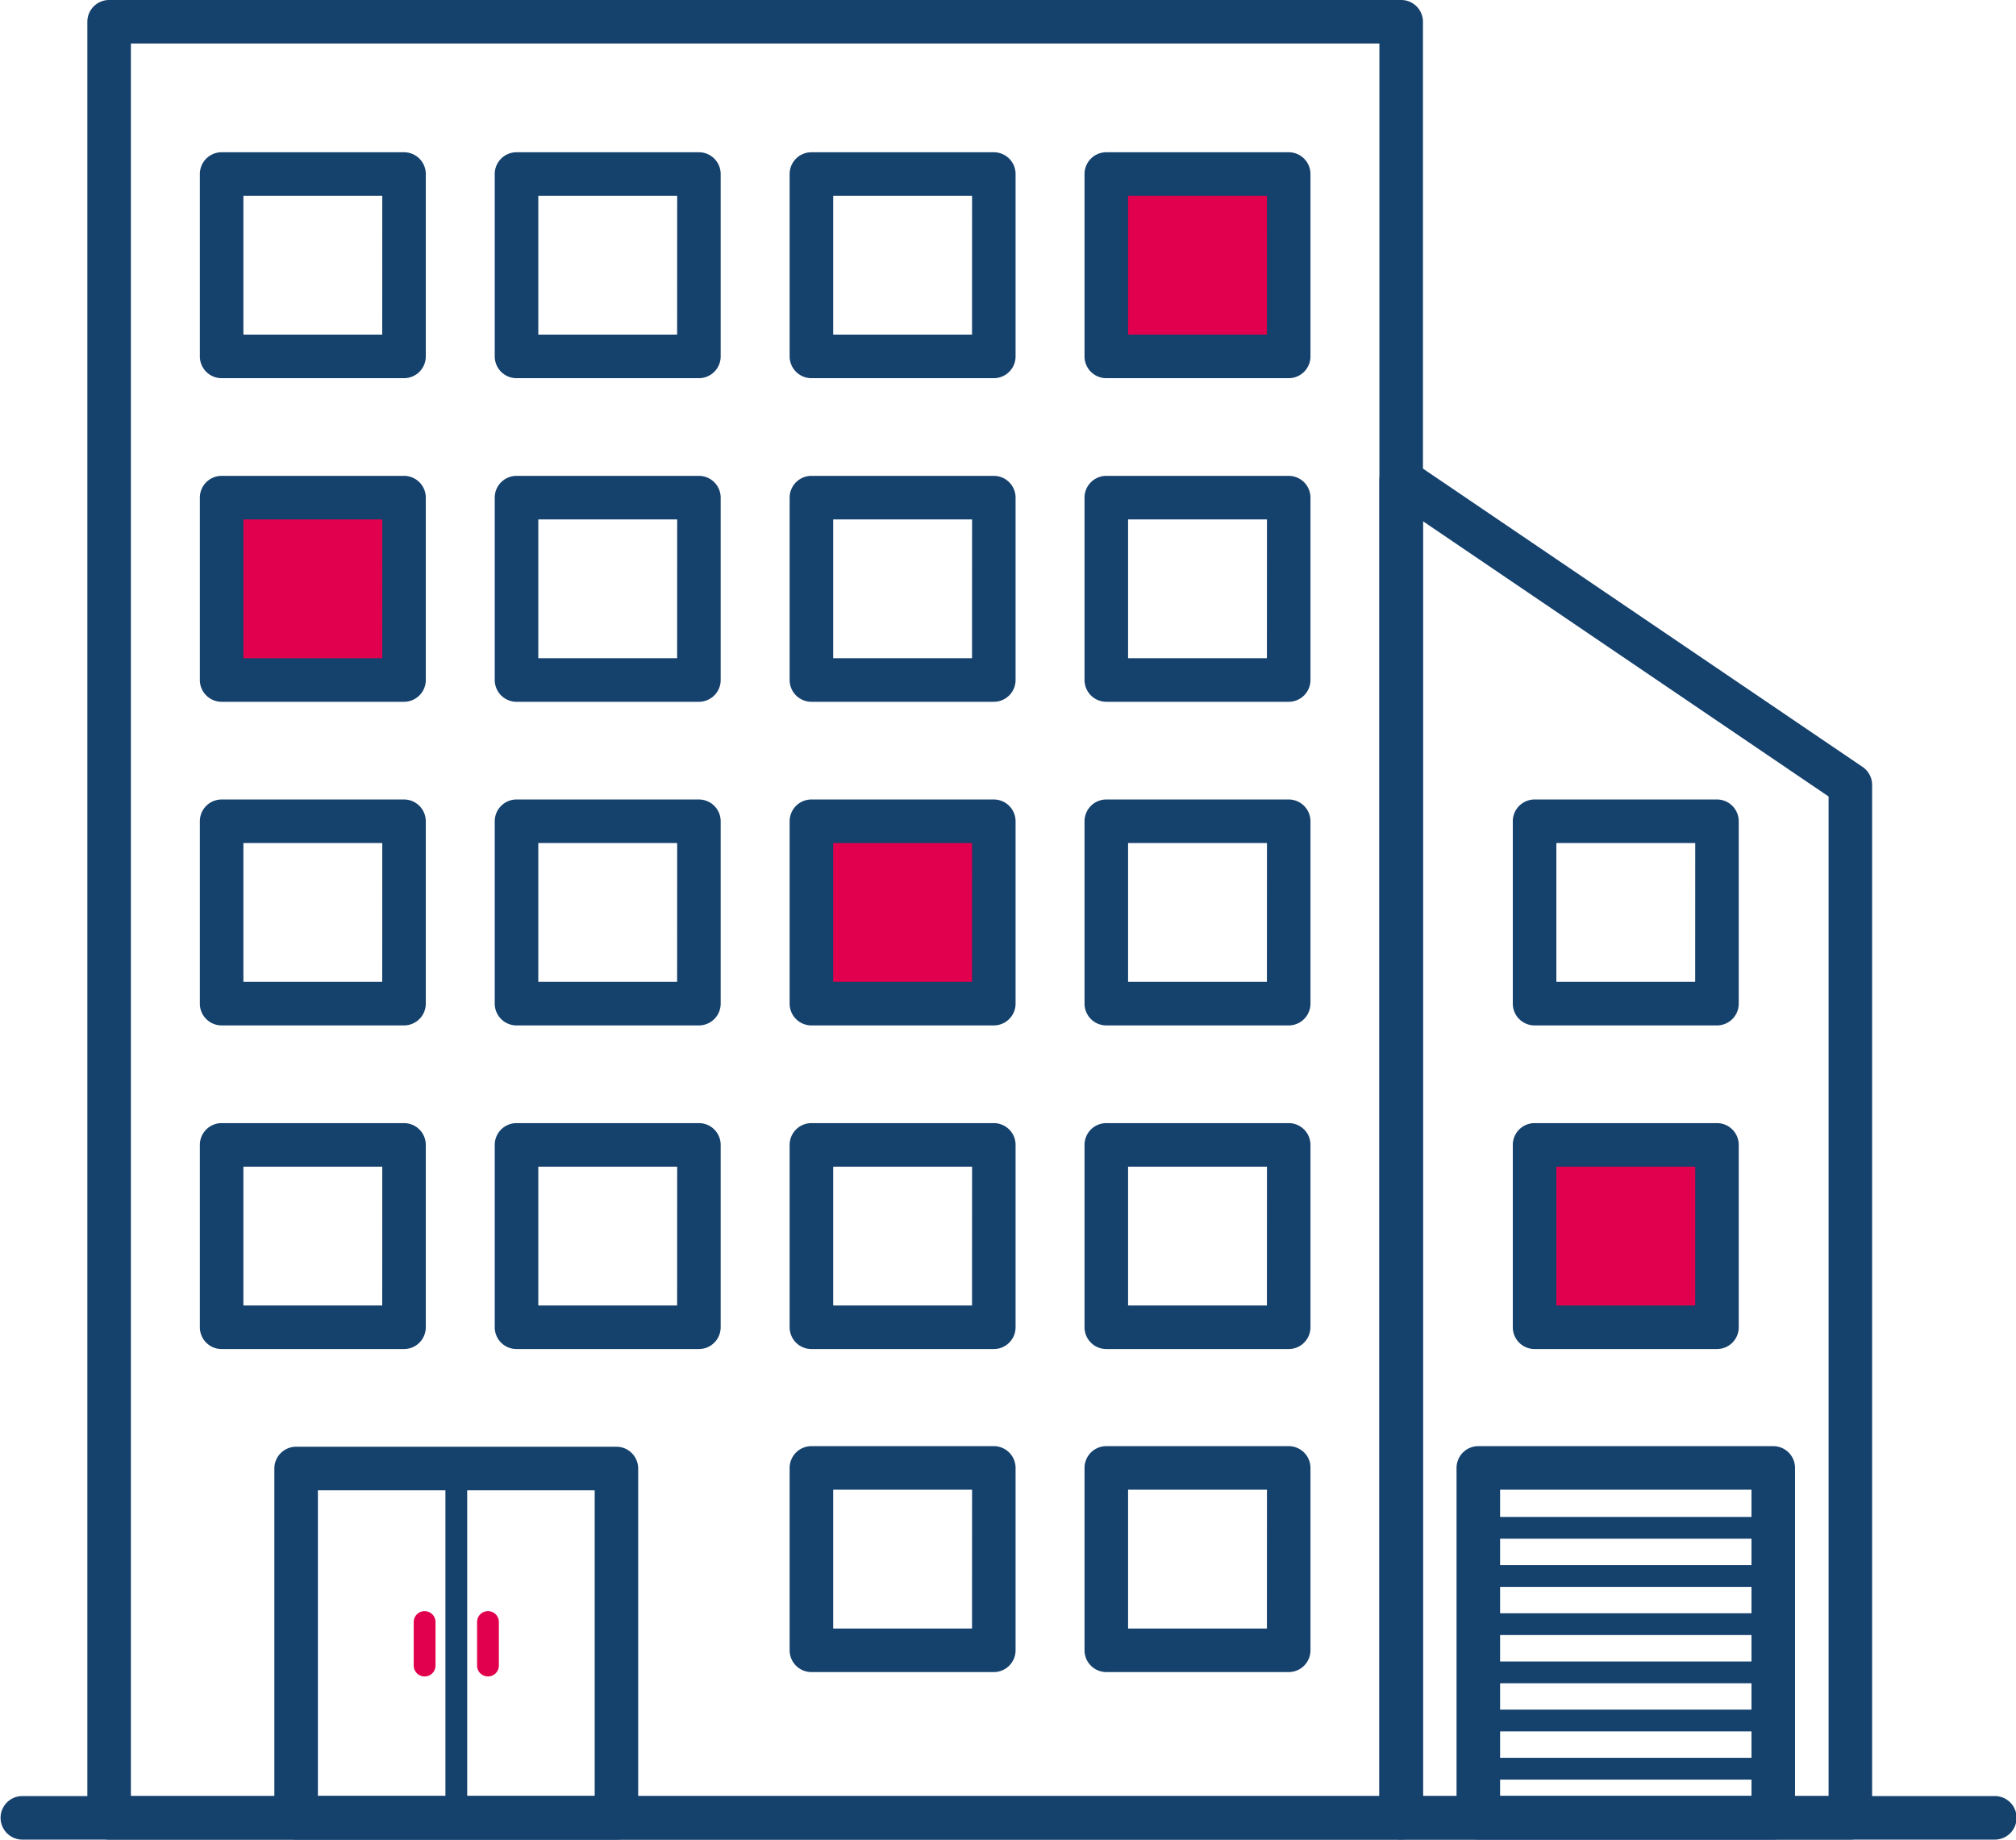
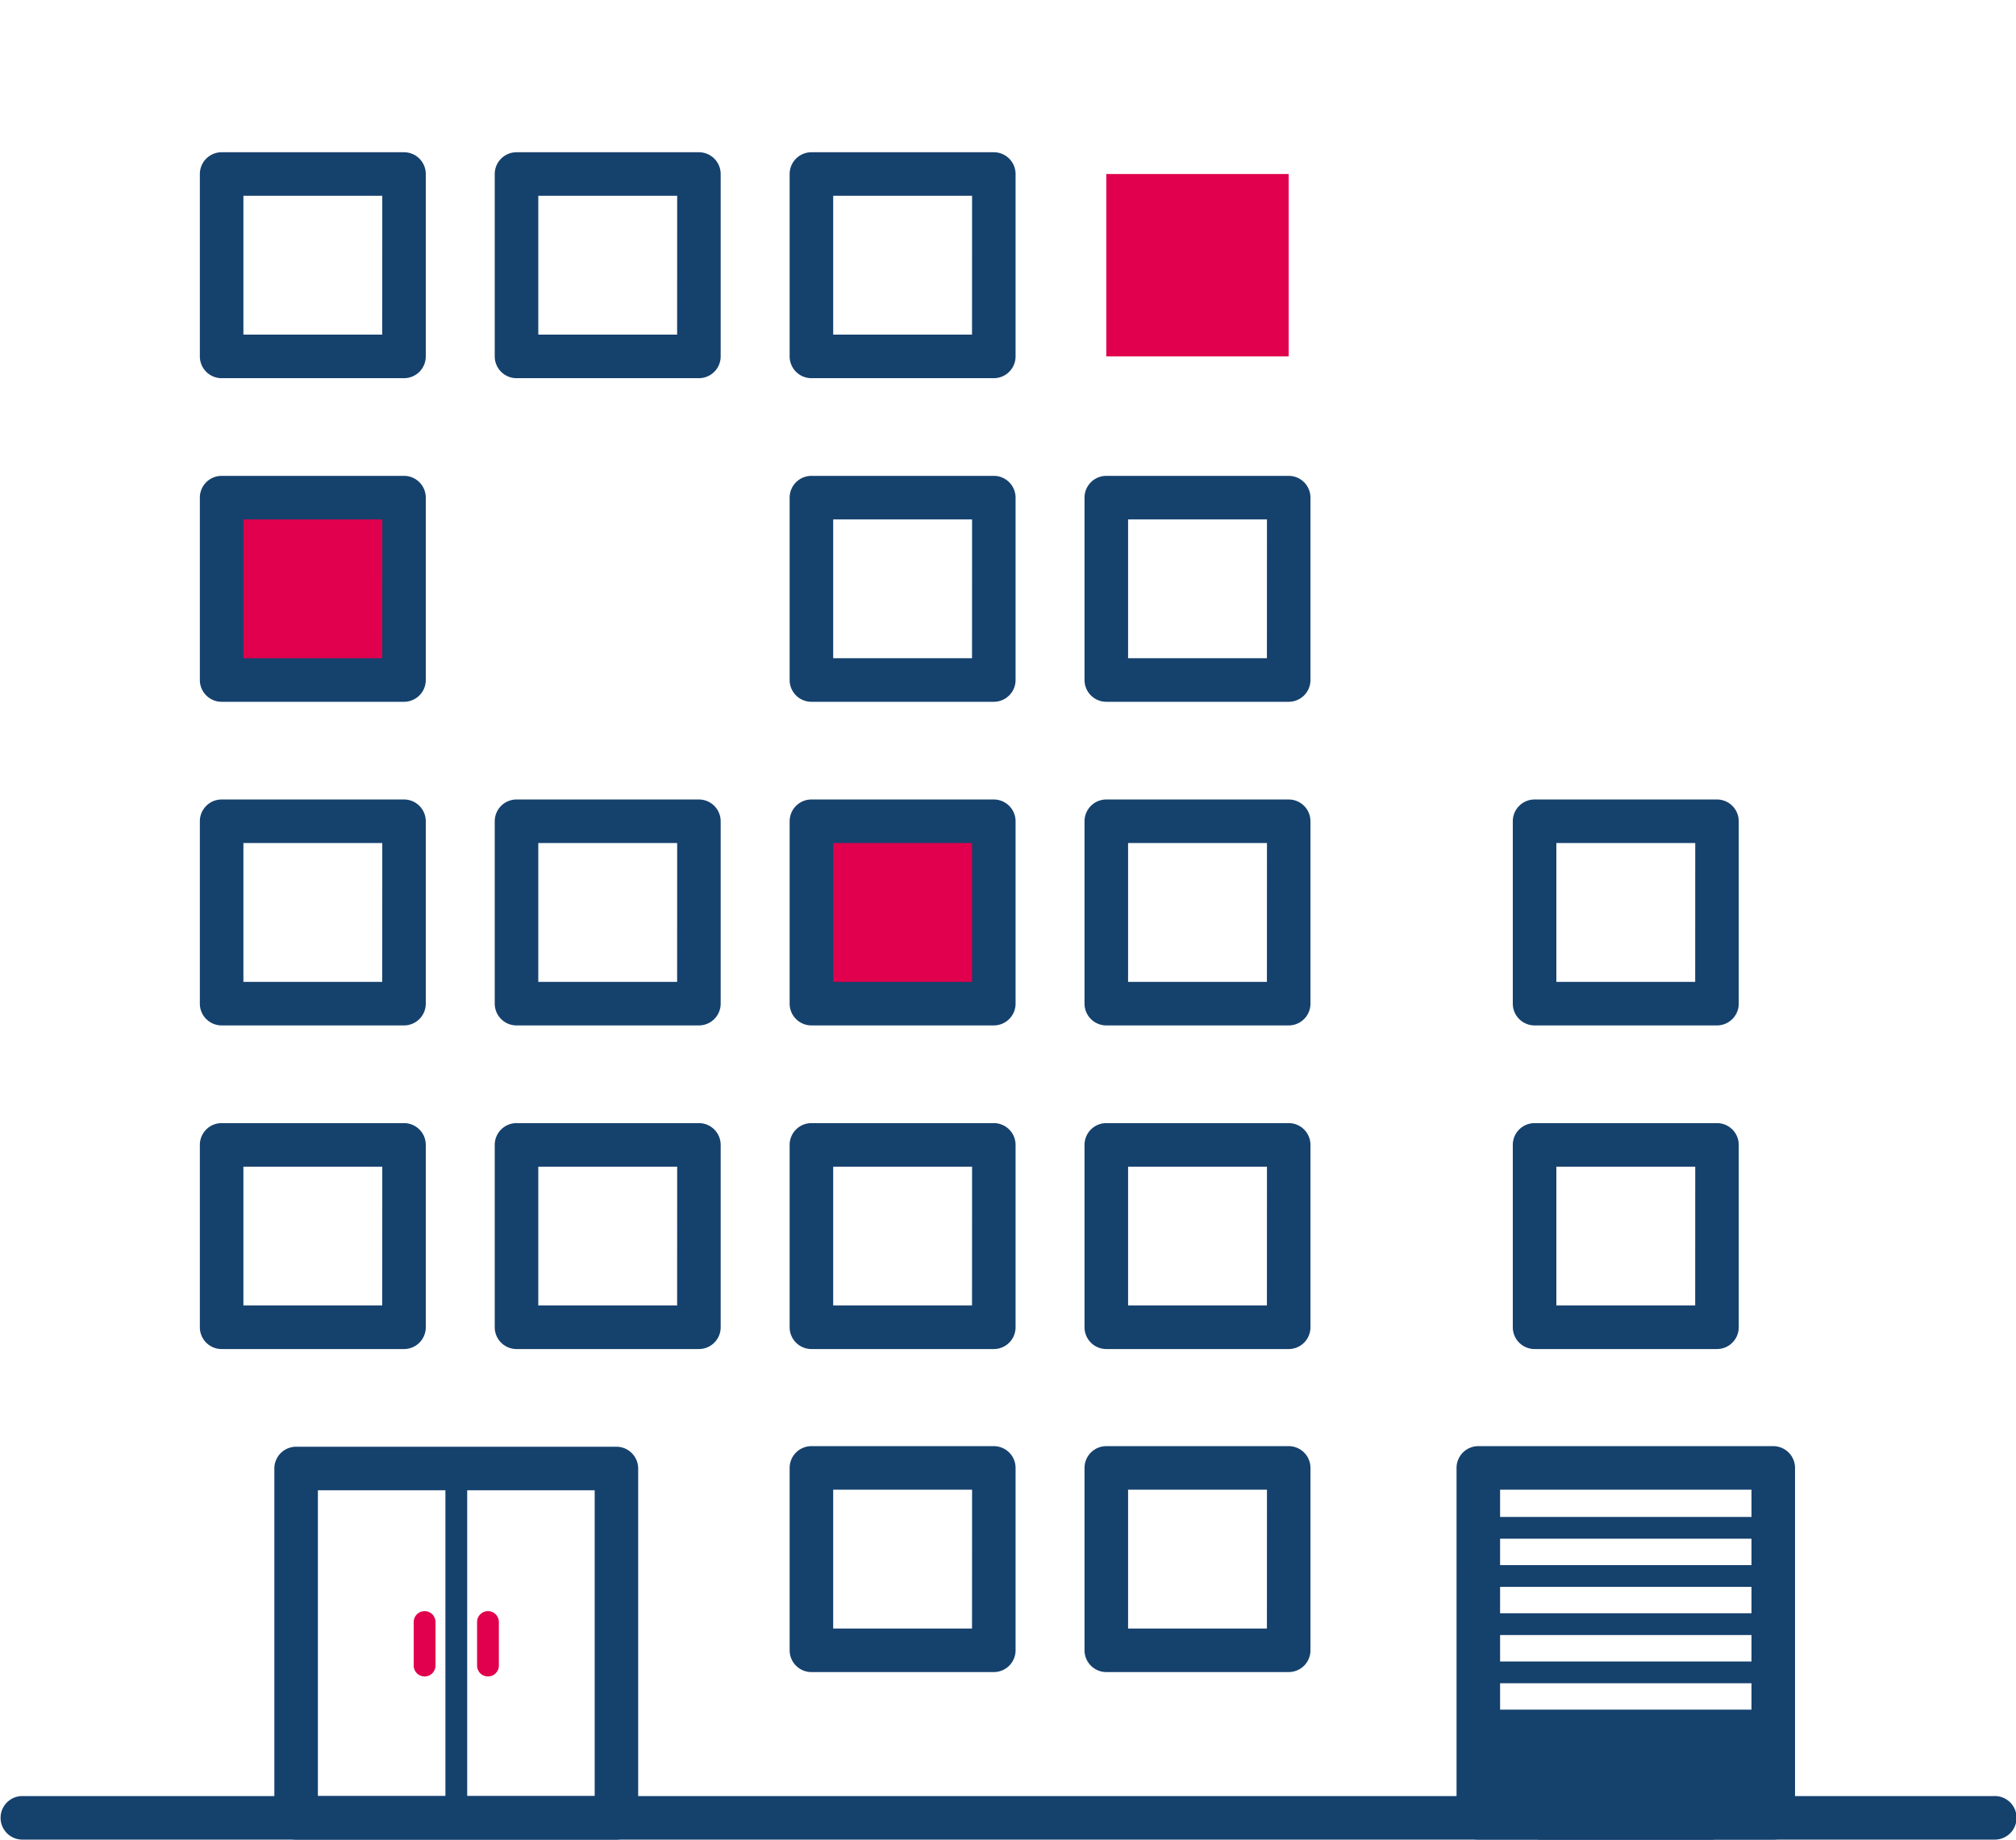
<svg xmlns="http://www.w3.org/2000/svg" width="128" height="116.813" viewBox="0 0 128 116.813">
  <g id="Groupe_1147" data-name="Groupe 1147" transform="translate(0)">
    <path id="Ligne_76" data-name="Ligne 76" d="M125.617,1.765H.383A1.383,1.383,0,0,1,.383-1H125.617a1.383,1.383,0,1,1,0,2.765Z" transform="translate(1 115.048)" fill="#15416d" />
-     <path id="Rectangle_546" data-name="Rectangle 546" d="M.383-1H82.418A1.383,1.383,0,0,1,83.8.383V114.43a1.383,1.383,0,0,1-1.383,1.383H.383A1.383,1.383,0,0,1-1,114.43V.383A1.383,1.383,0,0,1,.383-1ZM81.035,1.765H1.765V113.048h79.27Z" transform="translate(6.546 1)" fill="#15416d" />
-     <path id="Tracé_1164" data-name="Tracé 1164" d="M-1077.046,510.2h-28.519a1.382,1.382,0,0,1-1.383-1.383V423.876a1.382,1.382,0,0,1,.735-1.222,1.383,1.383,0,0,1,1.424.078l28.519,19.355a1.383,1.383,0,0,1,.606,1.144v65.587A1.383,1.383,0,0,1-1077.046,510.2Zm-27.137-2.765h25.755V443.964l-25.755-17.479Z" transform="translate(1194.529 -393.388)" fill="#15416d" />
    <path id="Rectangle_547" data-name="Rectangle 547" d="M.383-1H19.108A1.383,1.383,0,0,1,20.491.383V22.6a1.383,1.383,0,0,1-1.383,1.383H.383A1.383,1.383,0,0,1-1,22.6V.383A1.383,1.383,0,0,1,.383-1ZM17.726,1.765H1.765V21.219H17.726Z" transform="translate(93.479 92.829)" fill="#15416d" />
    <path id="Rectangle_548" data-name="Rectangle 548" d="M.383-1H20.722A1.383,1.383,0,0,1,22.1.383V22.564a1.383,1.383,0,0,1-1.383,1.383H.383A1.383,1.383,0,0,1-1,22.564V.383A1.383,1.383,0,0,1,.383-1ZM19.339,1.765H1.765V21.182H19.339Z" transform="translate(18.419 92.866)" fill="#15416d" />
    <path id="Ligne_77" data-name="Ligne 77" d="M.191,23.064A.691.691,0,0,1-.5,22.373V.191a.691.691,0,1,1,1.383,0V22.373A.691.691,0,0,1,.191,23.064Z" transform="translate(28.78 93.057)" fill="#15416d" />
    <path id="Ligne_84" data-name="Ligne 84" d="M.191,3.648A.691.691,0,0,1-.5,2.956V.191a.691.691,0,0,1,1.383,0V2.956A.691.691,0,0,1,.191,3.648Z" transform="translate(26.768 102.806)" fill="#e0004d" />
    <path id="Ligne_85" data-name="Ligne 85" d="M.191,3.648A.691.691,0,0,1-.5,2.956V.191a.691.691,0,0,1,1.383,0V2.956A.691.691,0,0,1,.191,3.648Z" transform="translate(30.791 102.806)" fill="#e0004d" />
    <path id="Ligne_78" data-name="Ligne 78" d="M18.917.883H.191A.691.691,0,0,1,.191-.5H18.917a.691.691,0,0,1,0,1.383Z" transform="translate(93.67 96.824)" fill="#15416d" />
    <path id="Ligne_79" data-name="Ligne 79" d="M18.917.883H.191A.691.691,0,0,1,.191-.5H18.917a.691.691,0,0,1,0,1.383Z" transform="translate(93.67 99.883)" fill="#15416d" />
    <path id="Ligne_80" data-name="Ligne 80" d="M18.917.883H.191A.691.691,0,0,1,.191-.5H18.917a.691.691,0,0,1,0,1.383Z" transform="translate(93.67 102.942)" fill="#15416d" />
    <path id="Ligne_81" data-name="Ligne 81" d="M18.917.883H.191A.691.691,0,0,1,.191-.5H18.917a.691.691,0,0,1,0,1.383Z" transform="translate(93.67 106.002)" fill="#15416d" />
-     <path id="Ligne_82" data-name="Ligne 82" d="M18.917.883H.191A.691.691,0,0,1,.191-.5H18.917a.691.691,0,0,1,0,1.383Z" transform="translate(93.67 109.061)" fill="#15416d" />
+     <path id="Ligne_82" data-name="Ligne 82" d="M18.917.883A.691.691,0,0,1,.191-.5H18.917a.691.691,0,0,1,0,1.383Z" transform="translate(93.67 109.061)" fill="#15416d" />
    <path id="Ligne_83" data-name="Ligne 83" d="M18.917.883H.191A.691.691,0,0,1,.191-.5H18.917a.691.691,0,0,1,0,1.383Z" transform="translate(93.67 112.121)" fill="#15416d" />
    <path id="Rectangle_549" data-name="Rectangle 549" d="M.383-1h11.58A1.383,1.383,0,0,1,13.345.383v11.58a1.383,1.383,0,0,1-1.383,1.383H.383A1.383,1.383,0,0,1-1,11.962V.383A1.383,1.383,0,0,1,.383-1Zm10.2,2.765H1.765V10.58H10.58Z" transform="translate(51.136 72.317)" fill="#15416d" />
    <path id="Rectangle_550" data-name="Rectangle 550" d="M.383-1h11.58A1.383,1.383,0,0,1,13.345.383v11.58a1.383,1.383,0,0,1-1.383,1.383H.383A1.383,1.383,0,0,1-1,11.962V.383A1.383,1.383,0,0,1,.383-1Zm10.2,2.765H1.765V10.58H10.58Z" transform="translate(32.412 72.317)" fill="#15416d" />
    <path id="Rectangle_551" data-name="Rectangle 551" d="M.383-1h11.58A1.383,1.383,0,0,1,13.345.383v11.58a1.383,1.383,0,0,1-1.383,1.383H.383A1.383,1.383,0,0,1-1,11.962V.383A1.383,1.383,0,0,1,.383-1Zm10.2,2.765H1.765V10.58H10.58Z" transform="translate(13.689 72.317)" fill="#15416d" />
    <path id="Rectangle_552" data-name="Rectangle 552" d="M.383-1h11.58A1.383,1.383,0,0,1,13.345.383v11.58a1.383,1.383,0,0,1-1.383,1.383H.383A1.383,1.383,0,0,1-1,11.962V.383A1.383,1.383,0,0,1,.383-1Zm10.2,2.765H1.765V10.58H10.58Z" transform="translate(69.859 72.317)" fill="#15416d" />
    <rect id="Rectangle_553" data-name="Rectangle 553" width="11.58" height="11.58" transform="translate(51.518 52.149)" fill="#e0004d" />
    <path id="Rectangle_553_-_Contour" data-name="Rectangle 553 - Contour" d="M.383-1h11.58A1.383,1.383,0,0,1,13.345.383v11.58a1.383,1.383,0,0,1-1.383,1.383H.383A1.383,1.383,0,0,1-1,11.962V.383A1.383,1.383,0,0,1,.383-1Zm10.2,2.765H1.765V10.58H10.58Z" transform="translate(51.136 51.767)" fill="#15416d" />
    <path id="Rectangle_554" data-name="Rectangle 554" d="M.383-1h11.58A1.383,1.383,0,0,1,13.345.383v11.58a1.383,1.383,0,0,1-1.383,1.383H.383A1.383,1.383,0,0,1-1,11.962V.383A1.383,1.383,0,0,1,.383-1Zm10.2,2.765H1.765V10.58H10.58Z" transform="translate(32.412 51.767)" fill="#15416d" />
    <path id="Rectangle_555" data-name="Rectangle 555" d="M.383-1h11.58A1.383,1.383,0,0,1,13.345.383v11.58a1.383,1.383,0,0,1-1.383,1.383H.383A1.383,1.383,0,0,1-1,11.962V.383A1.383,1.383,0,0,1,.383-1Zm10.2,2.765H1.765V10.58H10.58Z" transform="translate(13.689 51.767)" fill="#15416d" />
    <path id="Rectangle_556" data-name="Rectangle 556" d="M.383-1h11.58A1.383,1.383,0,0,1,13.345.383v11.58a1.383,1.383,0,0,1-1.383,1.383H.383A1.383,1.383,0,0,1-1,11.962V.383A1.383,1.383,0,0,1,.383-1Zm10.2,2.765H1.765V10.58H10.58Z" transform="translate(69.859 51.767)" fill="#15416d" />
-     <rect id="Rectangle_557" data-name="Rectangle 557" width="11.58" height="11.58" transform="translate(97.434 72.699)" fill="#e0004d" />
    <path id="Rectangle_557_-_Contour" data-name="Rectangle 557 - Contour" d="M.383-1h11.58A1.383,1.383,0,0,1,13.345.383v11.58a1.383,1.383,0,0,1-1.383,1.383H.383A1.383,1.383,0,0,1-1,11.962V.383A1.383,1.383,0,0,1,.383-1Zm10.2,2.765H1.765V10.58H10.58Z" transform="translate(97.051 72.317)" fill="#15416d" />
    <path id="Rectangle_558" data-name="Rectangle 558" d="M.383-1h11.58A1.383,1.383,0,0,1,13.345.383v11.58a1.383,1.383,0,0,1-1.383,1.383H.383A1.383,1.383,0,0,1-1,11.962V.383A1.383,1.383,0,0,1,.383-1Zm10.2,2.765H1.765V10.58H10.58Z" transform="translate(97.051 51.767)" fill="#15416d" />
    <path id="Rectangle_559" data-name="Rectangle 559" d="M.383-1h11.58A1.383,1.383,0,0,1,13.345.383v11.58a1.383,1.383,0,0,1-1.383,1.383H.383A1.383,1.383,0,0,1-1,11.962V.383A1.383,1.383,0,0,1,.383-1Zm10.2,2.765H1.765V10.58H10.58Z" transform="translate(51.136 31.217)" fill="#15416d" />
-     <path id="Rectangle_560" data-name="Rectangle 560" d="M.383-1h11.58A1.383,1.383,0,0,1,13.345.383v11.58a1.383,1.383,0,0,1-1.383,1.383H.383A1.383,1.383,0,0,1-1,11.962V.383A1.383,1.383,0,0,1,.383-1Zm10.2,2.765H1.765V10.58H10.58Z" transform="translate(32.412 31.217)" fill="#15416d" />
    <rect id="Rectangle_561" data-name="Rectangle 561" width="11.58" height="11.58" transform="translate(14.072 31.6)" fill="#e0004d" />
    <path id="Rectangle_561_-_Contour" data-name="Rectangle 561 - Contour" d="M.383-1h11.58A1.383,1.383,0,0,1,13.345.383v11.58a1.383,1.383,0,0,1-1.383,1.383H.383A1.383,1.383,0,0,1-1,11.962V.383A1.383,1.383,0,0,1,.383-1Zm10.2,2.765H1.765V10.58H10.58Z" transform="translate(13.689 31.217)" fill="#15416d" />
    <path id="Rectangle_562" data-name="Rectangle 562" d="M.383-1h11.58A1.383,1.383,0,0,1,13.345.383v11.58a1.383,1.383,0,0,1-1.383,1.383H.383A1.383,1.383,0,0,1-1,11.962V.383A1.383,1.383,0,0,1,.383-1Zm10.2,2.765H1.765V10.58H10.58Z" transform="translate(69.859 31.217)" fill="#15416d" />
    <path id="Rectangle_563" data-name="Rectangle 563" d="M.383-1h11.58A1.383,1.383,0,0,1,13.345.383v11.58a1.383,1.383,0,0,1-1.383,1.383H.383A1.383,1.383,0,0,1-1,11.962V.383A1.383,1.383,0,0,1,.383-1Zm10.2,2.765H1.765V10.58H10.58Z" transform="translate(51.136 10.668)" fill="#15416d" />
    <path id="Rectangle_564" data-name="Rectangle 564" d="M.383-1h11.58A1.383,1.383,0,0,1,13.345.383v11.58a1.383,1.383,0,0,1-1.383,1.383H.383A1.383,1.383,0,0,1-1,11.962V.383A1.383,1.383,0,0,1,.383-1Zm10.2,2.765H1.765V10.58H10.58Z" transform="translate(32.412 10.668)" fill="#15416d" />
    <path id="Rectangle_565" data-name="Rectangle 565" d="M.383-1h11.58A1.383,1.383,0,0,1,13.345.383v11.58a1.383,1.383,0,0,1-1.383,1.383H.383A1.383,1.383,0,0,1-1,11.962V.383A1.383,1.383,0,0,1,.383-1Zm10.2,2.765H1.765V10.58H10.58Z" transform="translate(13.689 10.668)" fill="#15416d" />
    <rect id="Rectangle_566" data-name="Rectangle 566" width="11.58" height="11.58" transform="translate(70.241 11.05)" fill="#e0004d" />
-     <path id="Rectangle_566_-_Contour" data-name="Rectangle 566 - Contour" d="M.383-1h11.58A1.383,1.383,0,0,1,13.345.383v11.58a1.383,1.383,0,0,1-1.383,1.383H.383A1.383,1.383,0,0,1-1,11.962V.383A1.383,1.383,0,0,1,.383-1Zm10.2,2.765H1.765V10.58H10.58Z" transform="translate(69.859 10.668)" fill="#15416d" />
    <path id="Rectangle_567" data-name="Rectangle 567" d="M.383-1h11.58A1.383,1.383,0,0,1,13.345.383v11.58a1.383,1.383,0,0,1-1.383,1.383H.383A1.383,1.383,0,0,1-1,11.962V.383A1.383,1.383,0,0,1,.383-1Zm10.2,2.765H1.765V10.58H10.58Z" transform="translate(51.136 92.829)" fill="#15416d" />
    <path id="Rectangle_568" data-name="Rectangle 568" d="M.383-1h11.58A1.383,1.383,0,0,1,13.345.383v11.58a1.383,1.383,0,0,1-1.383,1.383H.383A1.383,1.383,0,0,1-1,11.962V.383A1.383,1.383,0,0,1,.383-1Zm10.2,2.765H1.765V10.58H10.58Z" transform="translate(69.859 92.829)" fill="#15416d" />
  </g>
</svg>